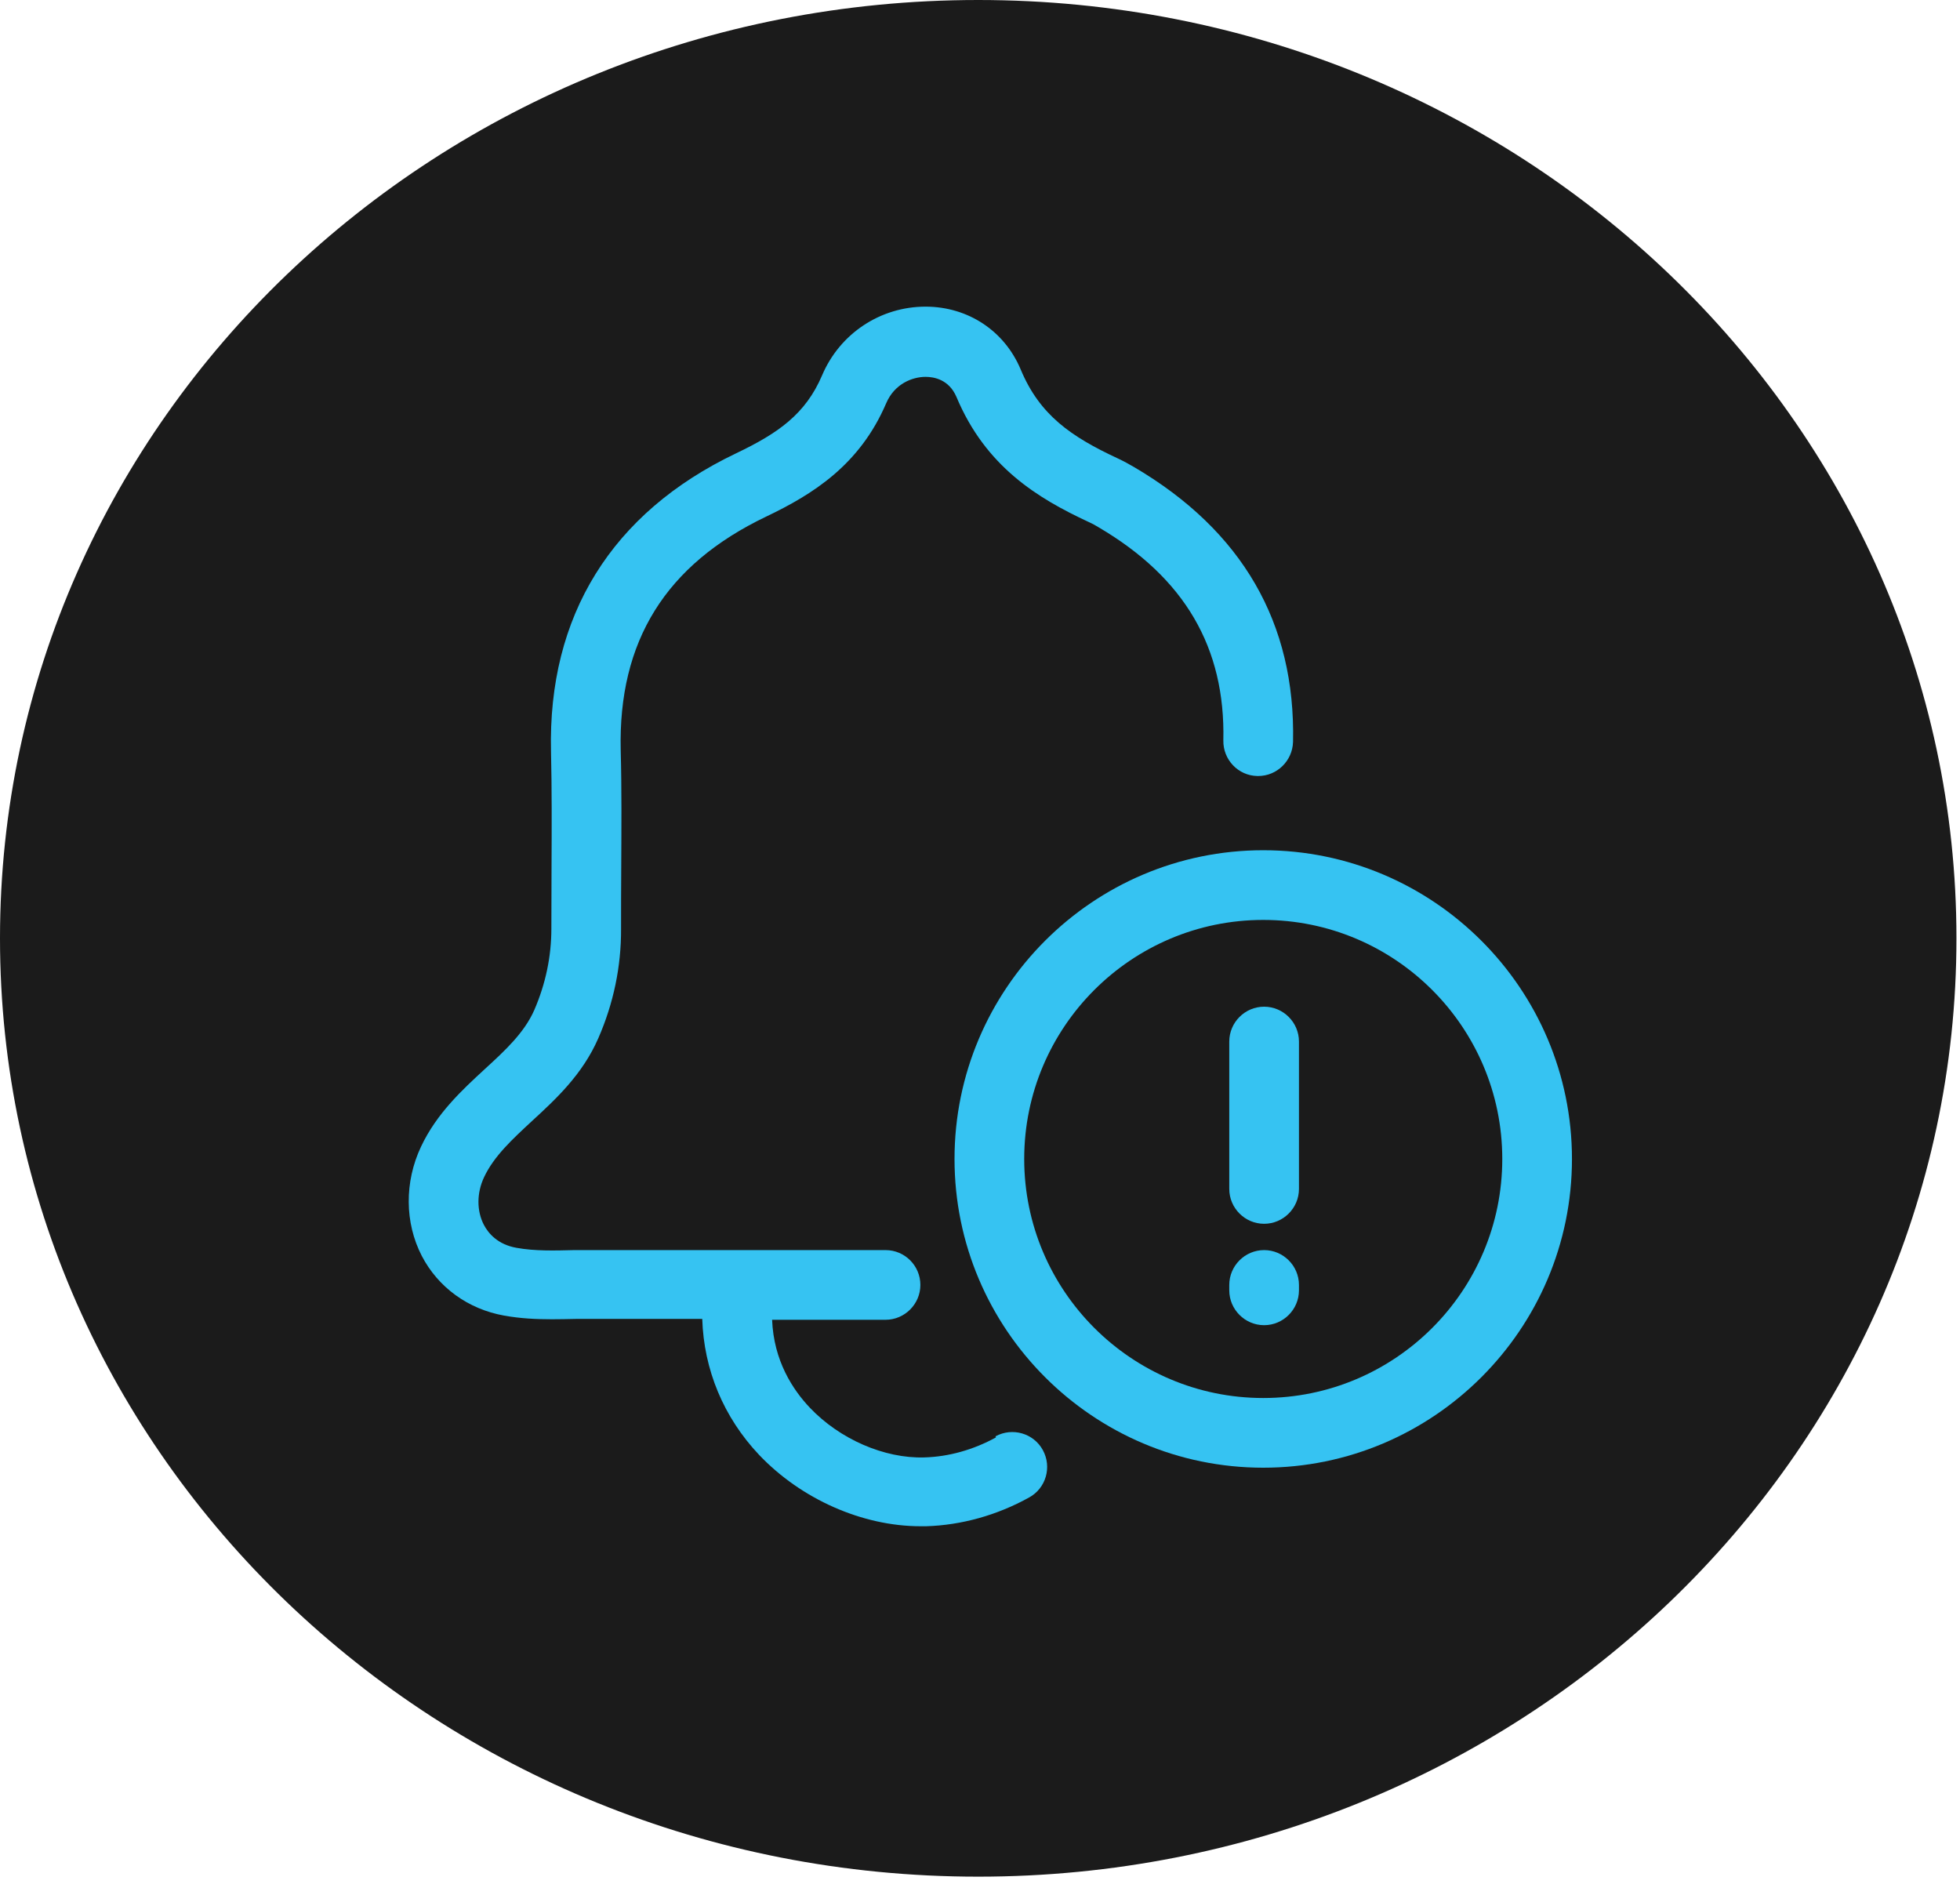
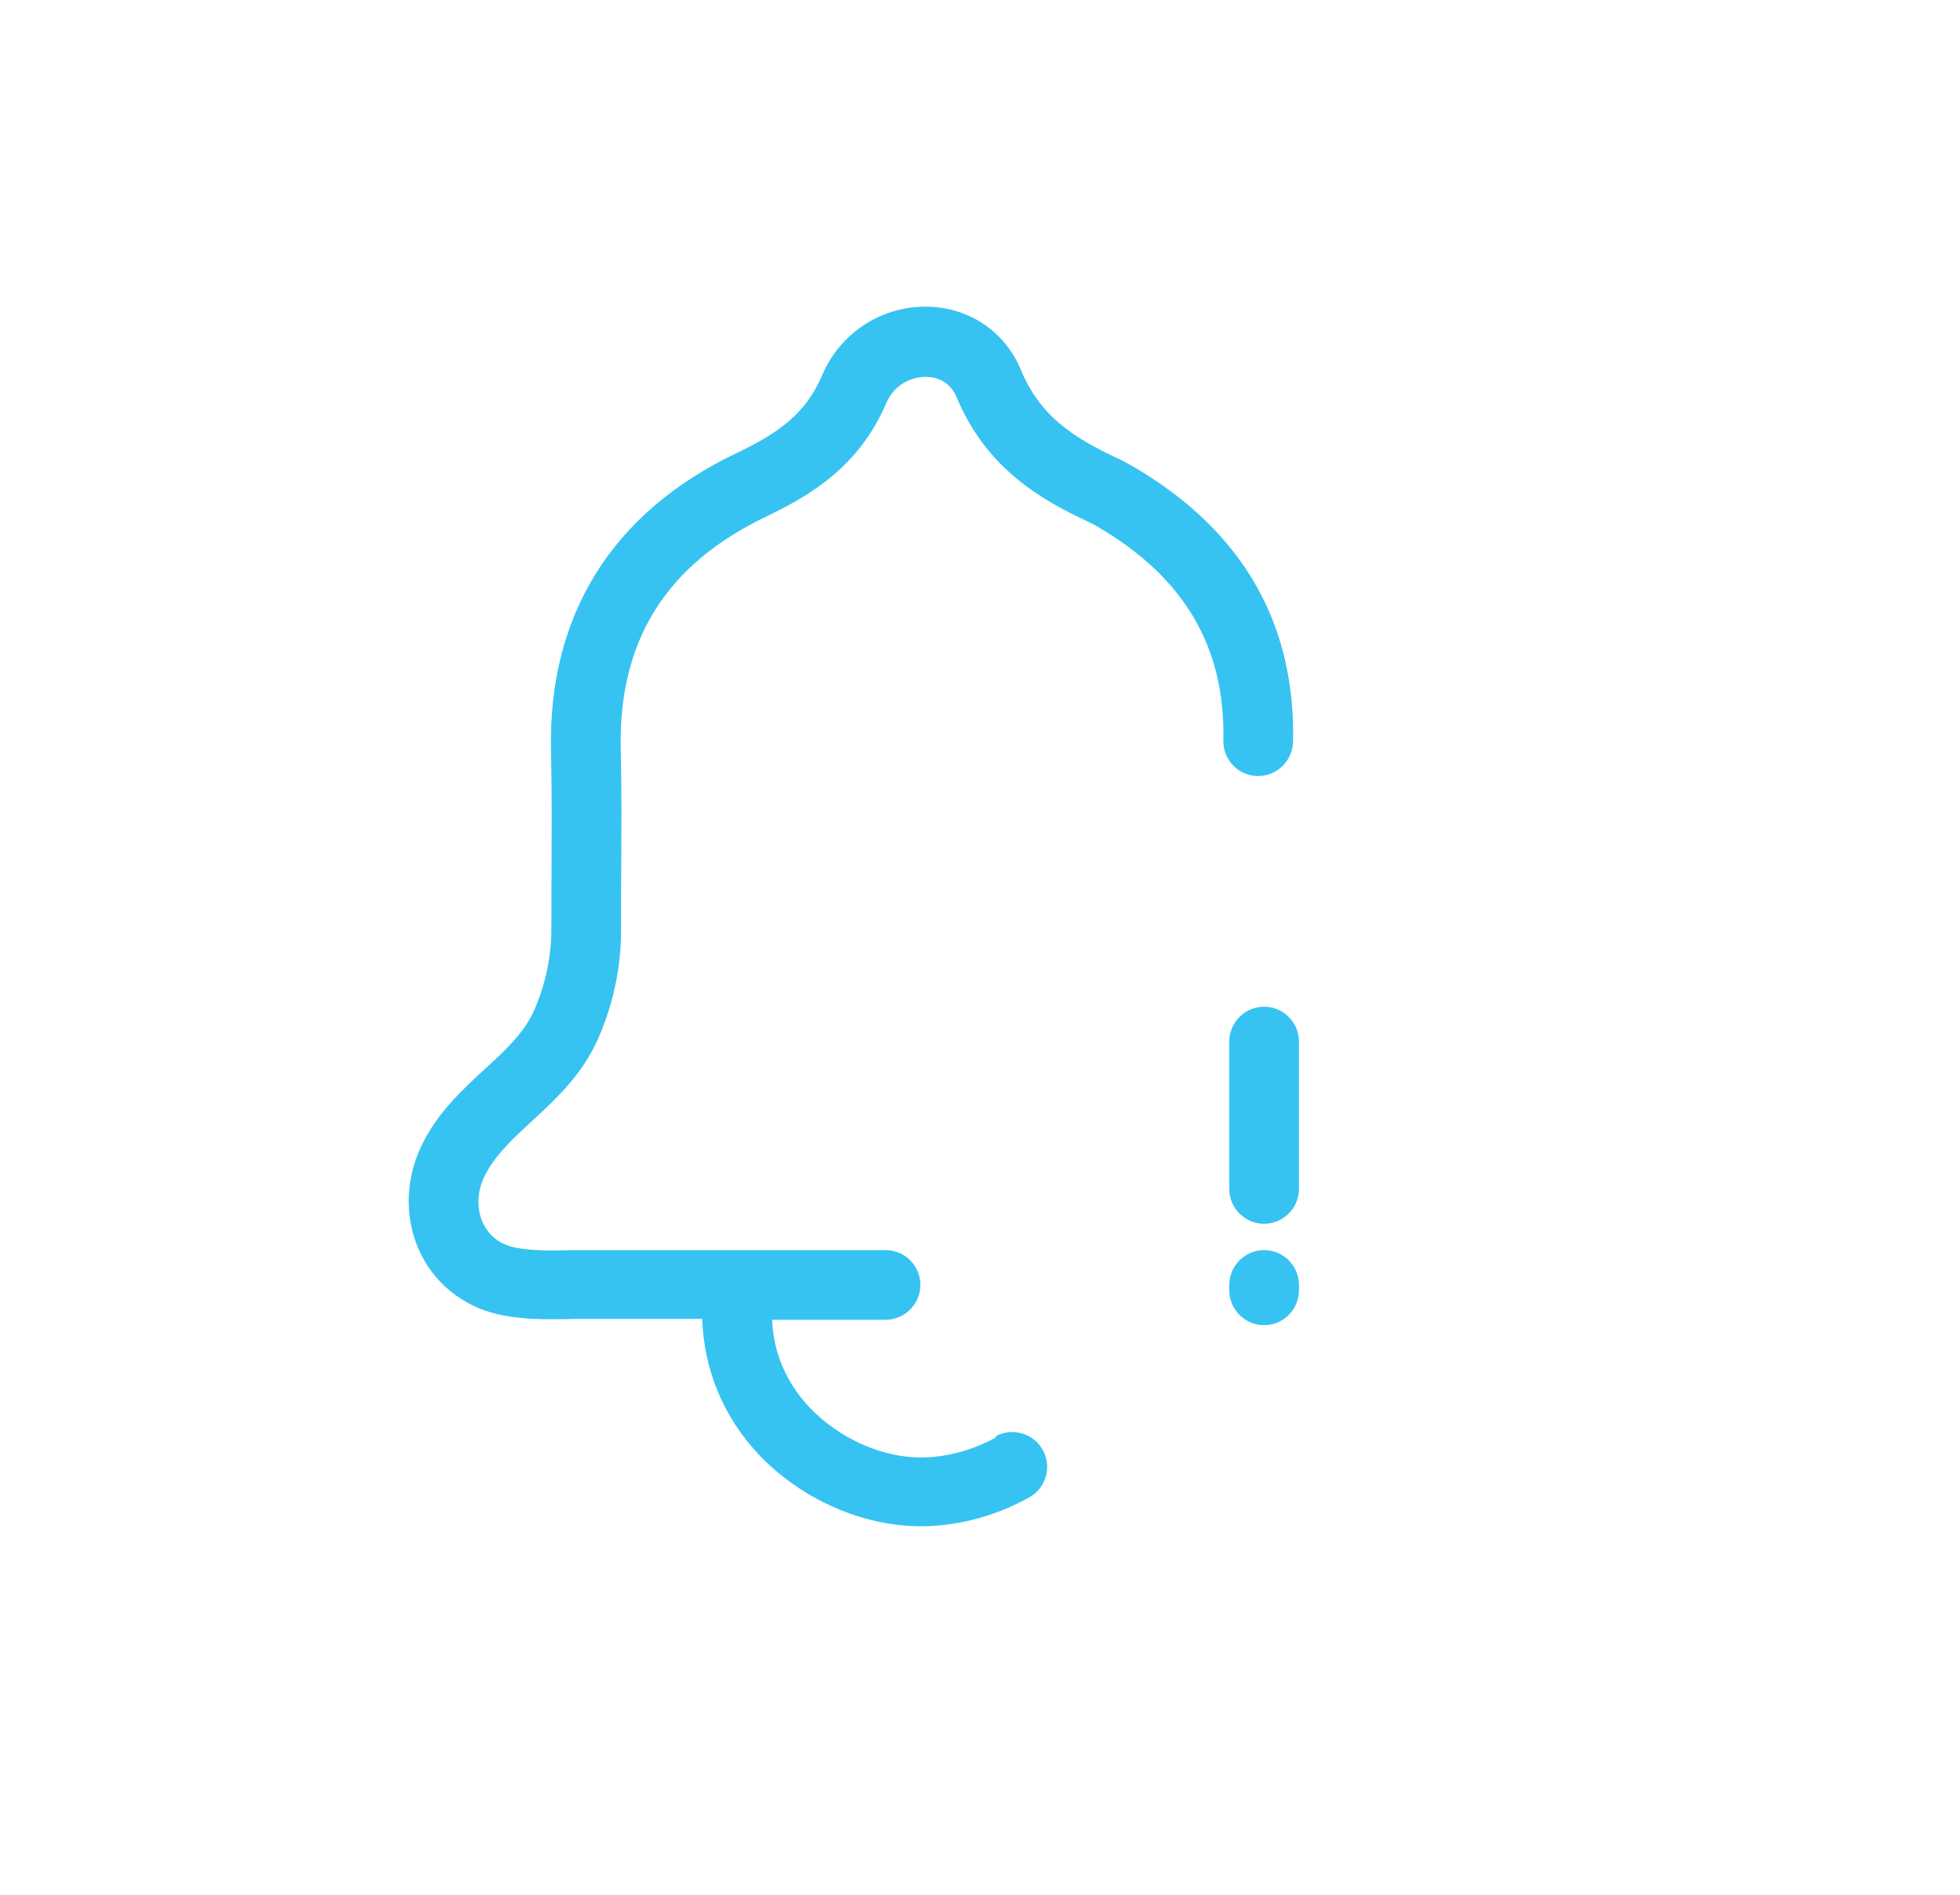
<svg xmlns="http://www.w3.org/2000/svg" width="90" height="87" viewBox="0 0 90 87" fill="none">
-   <path d="M89.837 43.085C89.837 66.88 69.726 86.17 44.918 86.17C20.111 86.17 0 66.88 0 43.085C0 19.29 20.111 0 44.918 0C69.726 0 89.837 19.29 89.837 43.085Z" fill="#1B1B1B" />
  <path d="M45.734 66C44.702 66.568 43.566 66.888 42.446 66.92C40.606 66.976 38.558 66.08 37.19 64.64C36.406 63.816 35.526 62.48 35.454 60.6H40.662C41.542 60.6 42.262 59.88 42.262 59C42.262 58.12 41.55 57.4 40.662 57.4H26.734H26.382C25.446 57.424 24.558 57.448 23.718 57.296C22.854 57.144 22.422 56.632 22.214 56.232C21.886 55.592 21.886 54.776 22.23 54.048C22.686 53.08 23.534 52.304 24.43 51.472C25.518 50.472 26.742 49.344 27.47 47.68C28.174 46.072 28.526 44.376 28.518 42.656C28.518 41.704 28.518 40.752 28.526 39.792C28.534 38.048 28.55 36.24 28.502 34.456C28.382 29.44 30.566 25.928 35.182 23.72C37.326 22.696 39.478 21.352 40.694 18.512C41.078 17.616 41.902 17.304 42.502 17.304C42.886 17.304 43.574 17.424 43.918 18.224C45.254 21.416 47.63 22.872 49.99 23.968C50.15 24.04 50.302 24.12 50.454 24.216C54.398 26.536 56.27 29.736 56.174 34C56.158 34.88 56.854 35.616 57.734 35.632C57.75 35.632 57.758 35.632 57.774 35.632C58.638 35.632 59.35 34.936 59.374 34.064C59.494 28.616 57.046 24.368 52.078 21.448C51.83 21.304 51.598 21.176 51.342 21.056C49.174 20.048 47.742 19.056 46.87 16.968C46.126 15.192 44.454 14.088 42.518 14.08H42.502C40.43 14.08 38.566 15.312 37.75 17.232C36.99 19.016 35.726 19.896 33.798 20.816C28.086 23.544 25.15 28.28 25.302 34.512C25.342 36.248 25.334 38.032 25.326 39.752C25.326 40.712 25.318 41.68 25.318 42.64C25.318 43.92 25.054 45.176 24.534 46.376C24.078 47.416 23.198 48.232 22.262 49.088C21.23 50.04 20.054 51.12 19.334 52.648C18.566 54.272 18.582 56.144 19.366 57.664C20.118 59.112 21.494 60.112 23.15 60.408C23.91 60.544 24.63 60.576 25.342 60.576C25.718 60.576 26.086 60.568 26.454 60.56H26.758H32.246C32.318 62.888 33.222 65.072 34.854 66.8C36.79 68.84 39.606 70.08 42.27 70.08C42.358 70.08 42.446 70.08 42.526 70.08C44.142 70.032 45.782 69.576 47.254 68.76C48.03 68.336 48.31 67.36 47.886 66.584C47.462 65.808 46.486 65.528 45.71 65.952L45.734 66Z" fill="#36C3F2" />
-   <path d="M58.006 39.04C50.19 39.04 43.83 45.4 43.83 53.216C43.83 61.032 50.19 67.392 58.006 67.392C65.822 67.392 72.182 61.032 72.182 53.216C72.182 45.4 65.822 39.04 58.006 39.04ZM58.006 64.192C51.958 64.192 47.03 59.272 47.03 53.216C47.03 47.16 51.95 42.24 58.006 42.24C64.062 42.24 68.982 47.16 68.982 53.216C68.982 59.272 64.062 64.192 58.006 64.192Z" fill="#36C3F2" />
  <path d="M58.046 46.224C57.166 46.224 56.446 46.944 56.446 47.824V54.592C56.446 55.472 57.166 56.192 58.046 56.192C58.926 56.192 59.646 55.472 59.646 54.592V47.824C59.646 46.944 58.926 46.224 58.046 46.224Z" fill="#36C3F2" />
  <path d="M58.046 57.4C57.166 57.4 56.446 58.12 56.446 59V59.248C56.446 60.128 57.166 60.848 58.046 60.848C58.926 60.848 59.646 60.128 59.646 59.248V59C59.646 58.12 58.926 57.4 58.046 57.4Z" fill="#36C3F2" />
</svg>